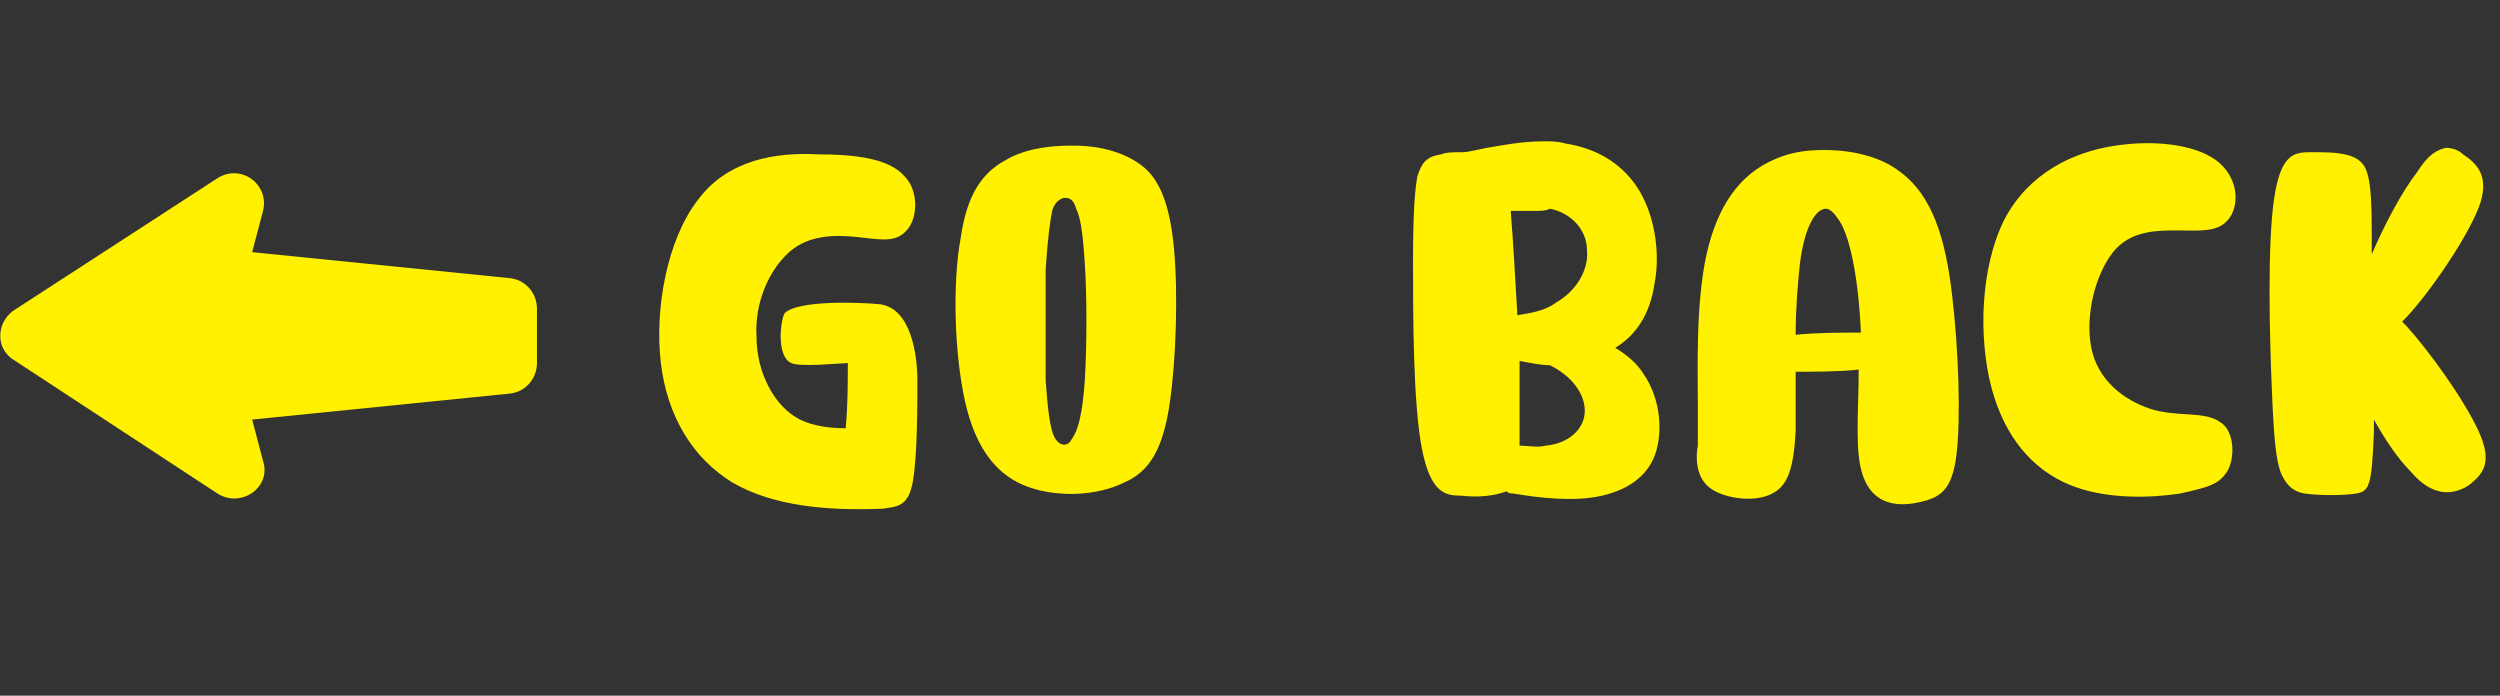
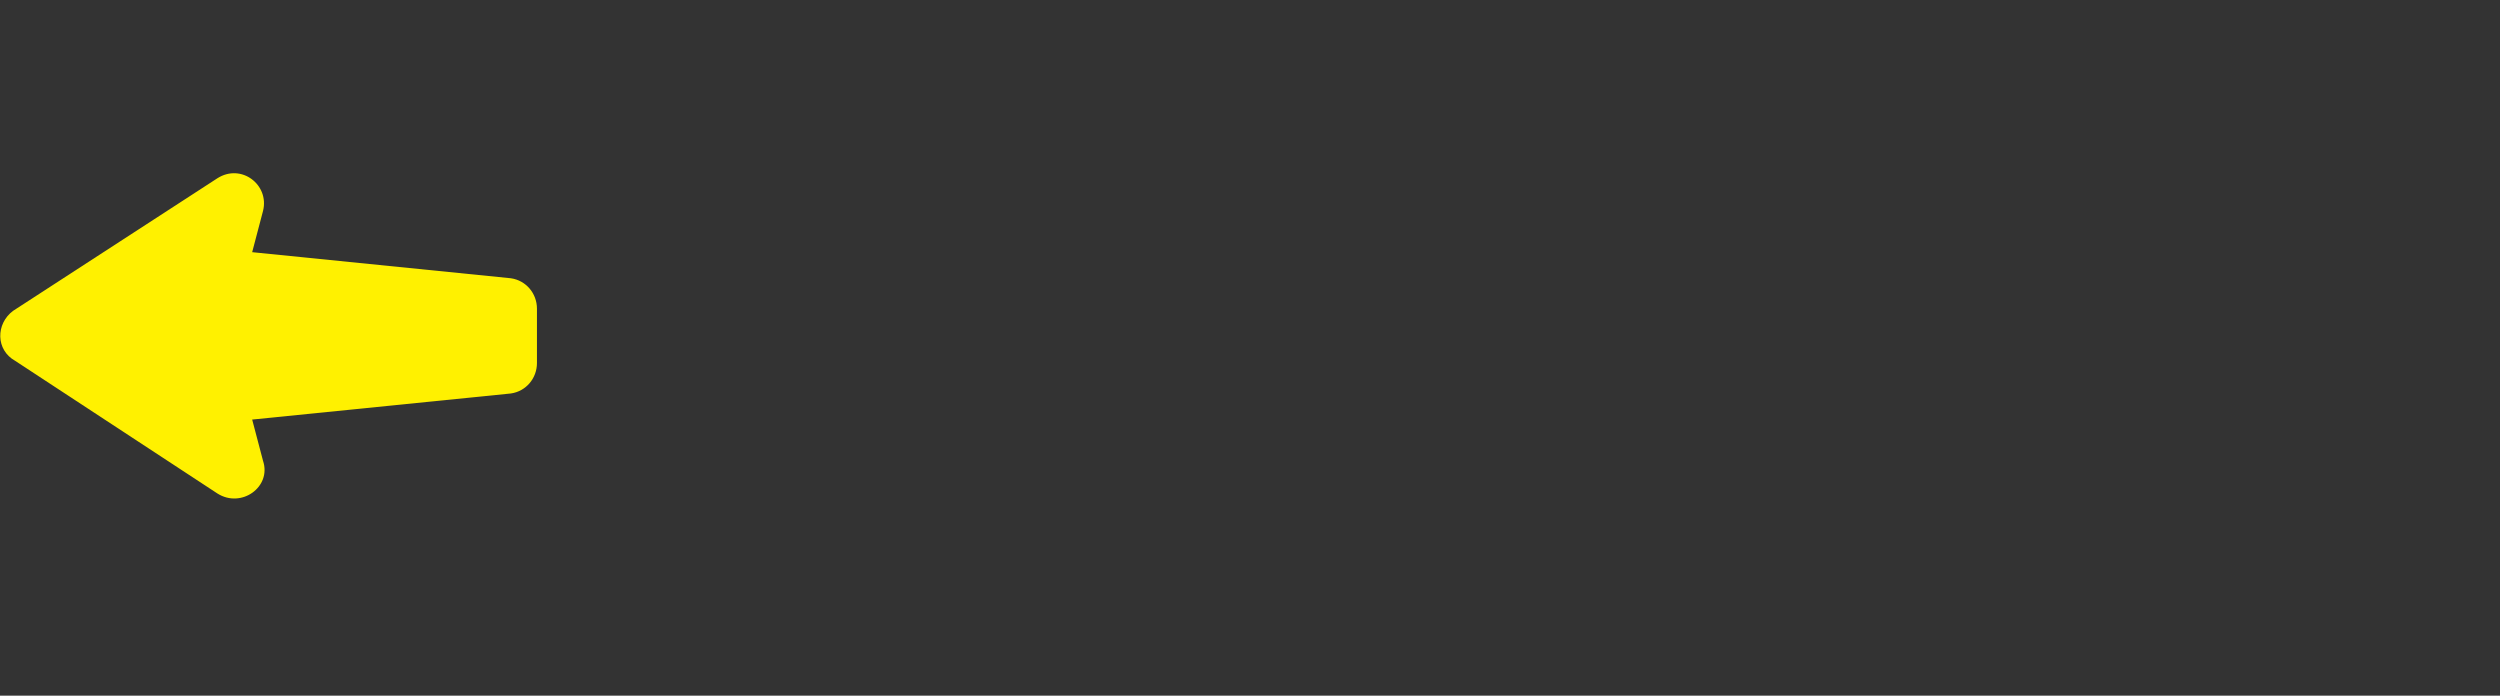
<svg xmlns="http://www.w3.org/2000/svg" version="1.1" id="Layer_1" x="0px" y="0px" viewBox="0 0 115 32" style="enable-background:new 0 0 115 32;" xml:space="preserve">
  <rect x="0" y="0" width="115" height="32" fill="#333333" stroke="none" />
  <style type="text/css">
	.st0{fill:#FFF100;}
</style>
-   <path class="st0" d="M37.6,7.1c1.8,0,3.3,0.2,4,1c0.7,0.7,0.6,2,0.1,2.5c-0.5,0.6-1.3,0.4-2.3,0.3c-1-0.1-2.2-0.1-3.1,0.7  c-0.9,0.8-1.6,2.3-1.5,3.9c0,1.6,0.8,3.2,2,3.8c0.6,0.3,1.4,0.4,2.1,0.4c0.1-1,0.1-2.1,0.1-3c-0.3,0-2.2,0.2-2.6,0  c-0.7-0.3-0.5-2-0.3-2.3c0.6-0.6,3.5-0.5,4.4-0.4c1.4,0.2,1.7,2.3,1.7,3.5c0,1.1,0,3.4-0.2,4.6c-0.2,1.2-0.7,1.2-1.4,1.3  c-2.5,0.1-5-0.1-6.9-1.2c-1.8-1.1-3-3-3.3-5.5c-0.3-2.5,0.3-5.7,1.7-7.5C33.5,7.3,35.8,7,37.6,7.1z M49.2,6.7c0.1,0,0.1,0,0.2,0  c1.2,0,2.3,0.3,3.1,0.9c0.8,0.6,1.3,1.7,1.5,3.8c0.2,2.1,0.1,5.2-0.2,7.2c-0.3,2-0.9,3.1-2.1,3.6c-1.2,0.6-3,0.7-4.4,0.2  c-1.4-0.5-2.4-1.7-2.9-3.9s-0.6-5.5-0.2-7.6c0.3-2.1,1.1-3,2-3.5C47,6.9,48.1,6.7,49.2,6.7z M49,9.1L49,9.1c-0.2,0-0.5,0.2-0.6,0.6  c-0.1,0.5-0.2,1.2-0.3,2.7c0,1.5,0,3.6,0,5.1c0.1,1.4,0.2,2.2,0.4,2.6c0.2,0.4,0.6,0.5,0.8,0.1c0.3-0.4,0.5-1.2,0.6-2.7  c0.1-1.6,0.1-3.9,0-5.4c-0.1-1.5-0.2-2.1-0.4-2.5C49.4,9.2,49.2,9.1,49,9.1z M71,6.5c0.3,0,0.7,0,1,0.1c1.3,0.2,2.5,0.8,3.3,2  c0.8,1.2,1.1,3,0.8,4.5c-0.2,1.3-0.8,2.3-1.8,2.9c0.5,0.3,1,0.7,1.3,1.2c0.7,1,0.9,2.4,0.6,3.5s-1.2,1.8-2.5,2.1  c-1.3,0.3-2.9,0.1-4.1-0.1c-0.1,0-0.2,0-0.3-0.1c-0.5,0.2-1.3,0.3-2.1,0.2c-0.7,0-1.4-0.1-1.8-2.2C65,18.5,65,14.5,65,12  s0.1-3.3,0.2-3.9c0.2-0.6,0.4-0.9,1.1-1C66.5,7,66.9,7,67.3,7c0.2,0,0.6-0.1,1.1-0.2C69,6.7,70,6.5,71,6.5z M70.6,9.7  c-0.3,0-0.7,0-1.1,0c0,0,0,0.1,0,0.1c0.1,1.2,0.2,3,0.3,4.7c0.6-0.1,1.3-0.2,1.8-0.6c0.9-0.5,1.5-1.5,1.4-2.4c0-0.9-0.7-1.7-1.7-1.9  C71.1,9.7,70.9,9.7,70.6,9.7z M69.9,16.6c0,1,0,1.9,0,2.6c0,0.5,0,0.9,0,1.3c0.4,0,0.8,0.1,1.2,0c1.1-0.1,1.8-0.8,1.8-1.6  c0-0.8-0.6-1.6-1.6-2.1C70.9,16.8,70.4,16.7,69.9,16.6z M83.9,6.9c1.3,0,2.6,0.3,3.5,1c1.5,1.1,2.1,3.1,2.4,5.7  c0.3,2.6,0.4,5.6,0.2,7.3c-0.2,1.7-0.8,2-1.7,2.2c-0.9,0.2-2.1,0.2-2.6-1.2c-0.4-1.1-0.2-3-0.2-4.9c-0.9,0.1-2,0.1-2.9,0.1  c0,1,0,1.9,0,2.7c-0.1,2.1-0.5,2.7-1.3,3c-0.8,0.3-2.1,0.1-2.7-0.4S78,21,78.1,20.5c0-0.5,0-0.5,0-2c0-1.5-0.1-4.5,0.4-6.8  C79,9.5,80,8,81.7,7.3C82.4,7,83.1,6.9,83.9,6.9z M84,9.6c-0.5,0-1,0.9-1.2,2.5c-0.1,0.9-0.2,2.1-0.2,3.3c1-0.1,2-0.1,3-0.1  c-0.1-2.4-0.5-4.6-1.1-5.3C84.3,9.7,84.1,9.6,84,9.6z M95.2,22.3c-1.7-0.7-3-2.2-3.6-4.5c-0.6-2.3-0.5-5.5,0.6-7.7  C93.3,8,95.3,7,97.3,6.7c2-0.3,3.9,0,4.8,0.8c0.9,0.8,0.9,2,0.4,2.6s-1.3,0.5-2.3,0.5c-1,0-2.2,0-3,1c-0.8,1-1.3,2.9-1,4.4  c0.3,1.5,1.5,2.4,2.7,2.8c1.2,0.4,2.5,0.1,3.2,0.6c0.7,0.4,0.7,1.6,0.4,2.2c-0.4,0.7-0.9,0.8-2.2,1.1C99,22.9,96.9,23,95.2,22.3z   M112.5,6.8c0.3,0,0.6,0.1,0.8,0.3c0.6,0.4,1.3,1,0.7,2.5c-0.6,1.5-2.4,4.1-3.5,5.2c0,0,0.1,0.1,0.2,0.2c1,1.1,2.6,3.3,3.3,4.8  s0.2,2-0.4,2.5c-0.6,0.4-1.6,0.7-2.7-0.6c-0.6-0.6-1.2-1.5-1.7-2.4c0,0.2,0,0.4,0,0.6c-0.1,2.4-0.2,2.7-0.8,2.8  c-0.6,0.1-1.7,0.1-2.4,0c-0.6-0.1-0.9-0.5-1.1-1c-0.2-0.6-0.3-1.4-0.4-3.9c-0.1-2.4-0.2-6.5,0.1-8.6c0.3-2.1,0.9-2.2,1.7-2.2  c0.8,0,1.6,0,2.1,0.3c0.5,0.3,0.7,0.8,0.7,3.3c0,0.3,0,0.7,0,1.1c0.6-1.4,1.4-2.9,2.1-3.8C111.7,7.1,112.1,6.9,112.5,6.8z" />
  <path class="st0" d="M0.6,14.3L10,8.2c1.1-0.7,2.4,0.3,2.1,1.5l-0.5,1.9l11.9,1.2c0.7,0.1,1.2,0.7,1.2,1.4v2.5  c0,0.7-0.5,1.3-1.2,1.4l-11.9,1.2l0.5,1.9c0.4,1.2-1,2.2-2.1,1.5l-9.3-6.1C-0.2,16.1-0.2,14.9,0.6,14.3z" />
</svg>